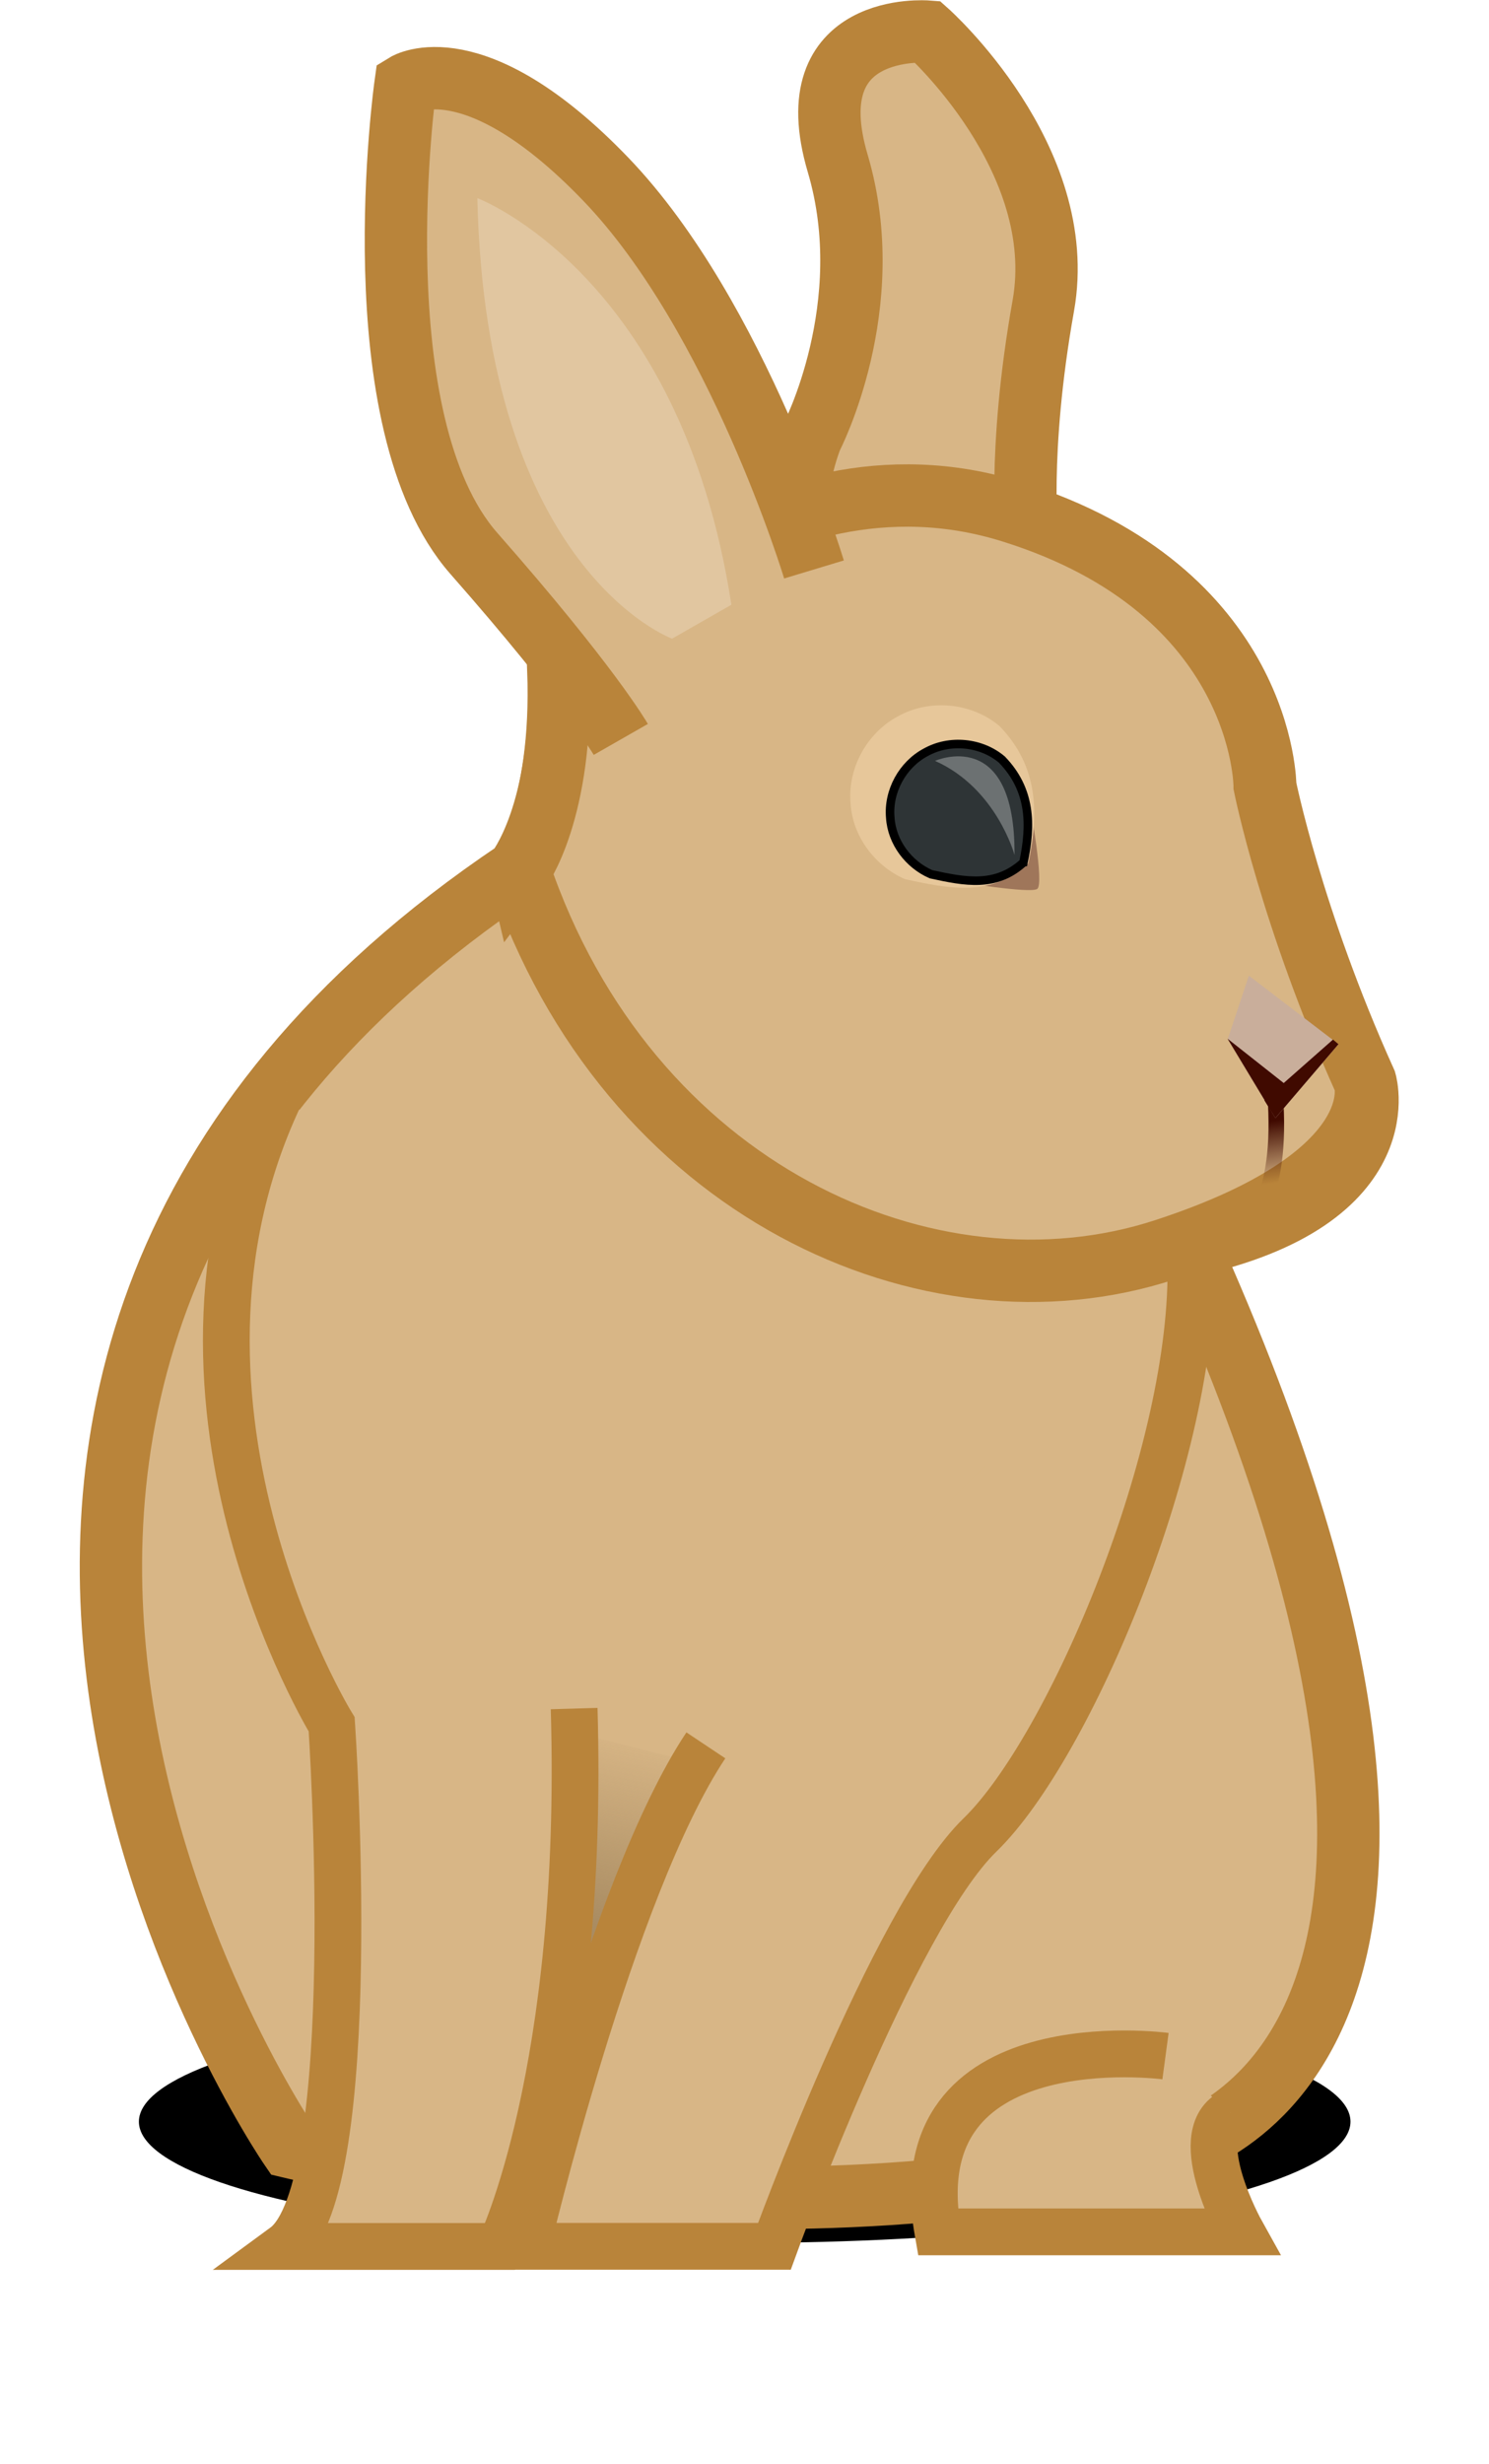
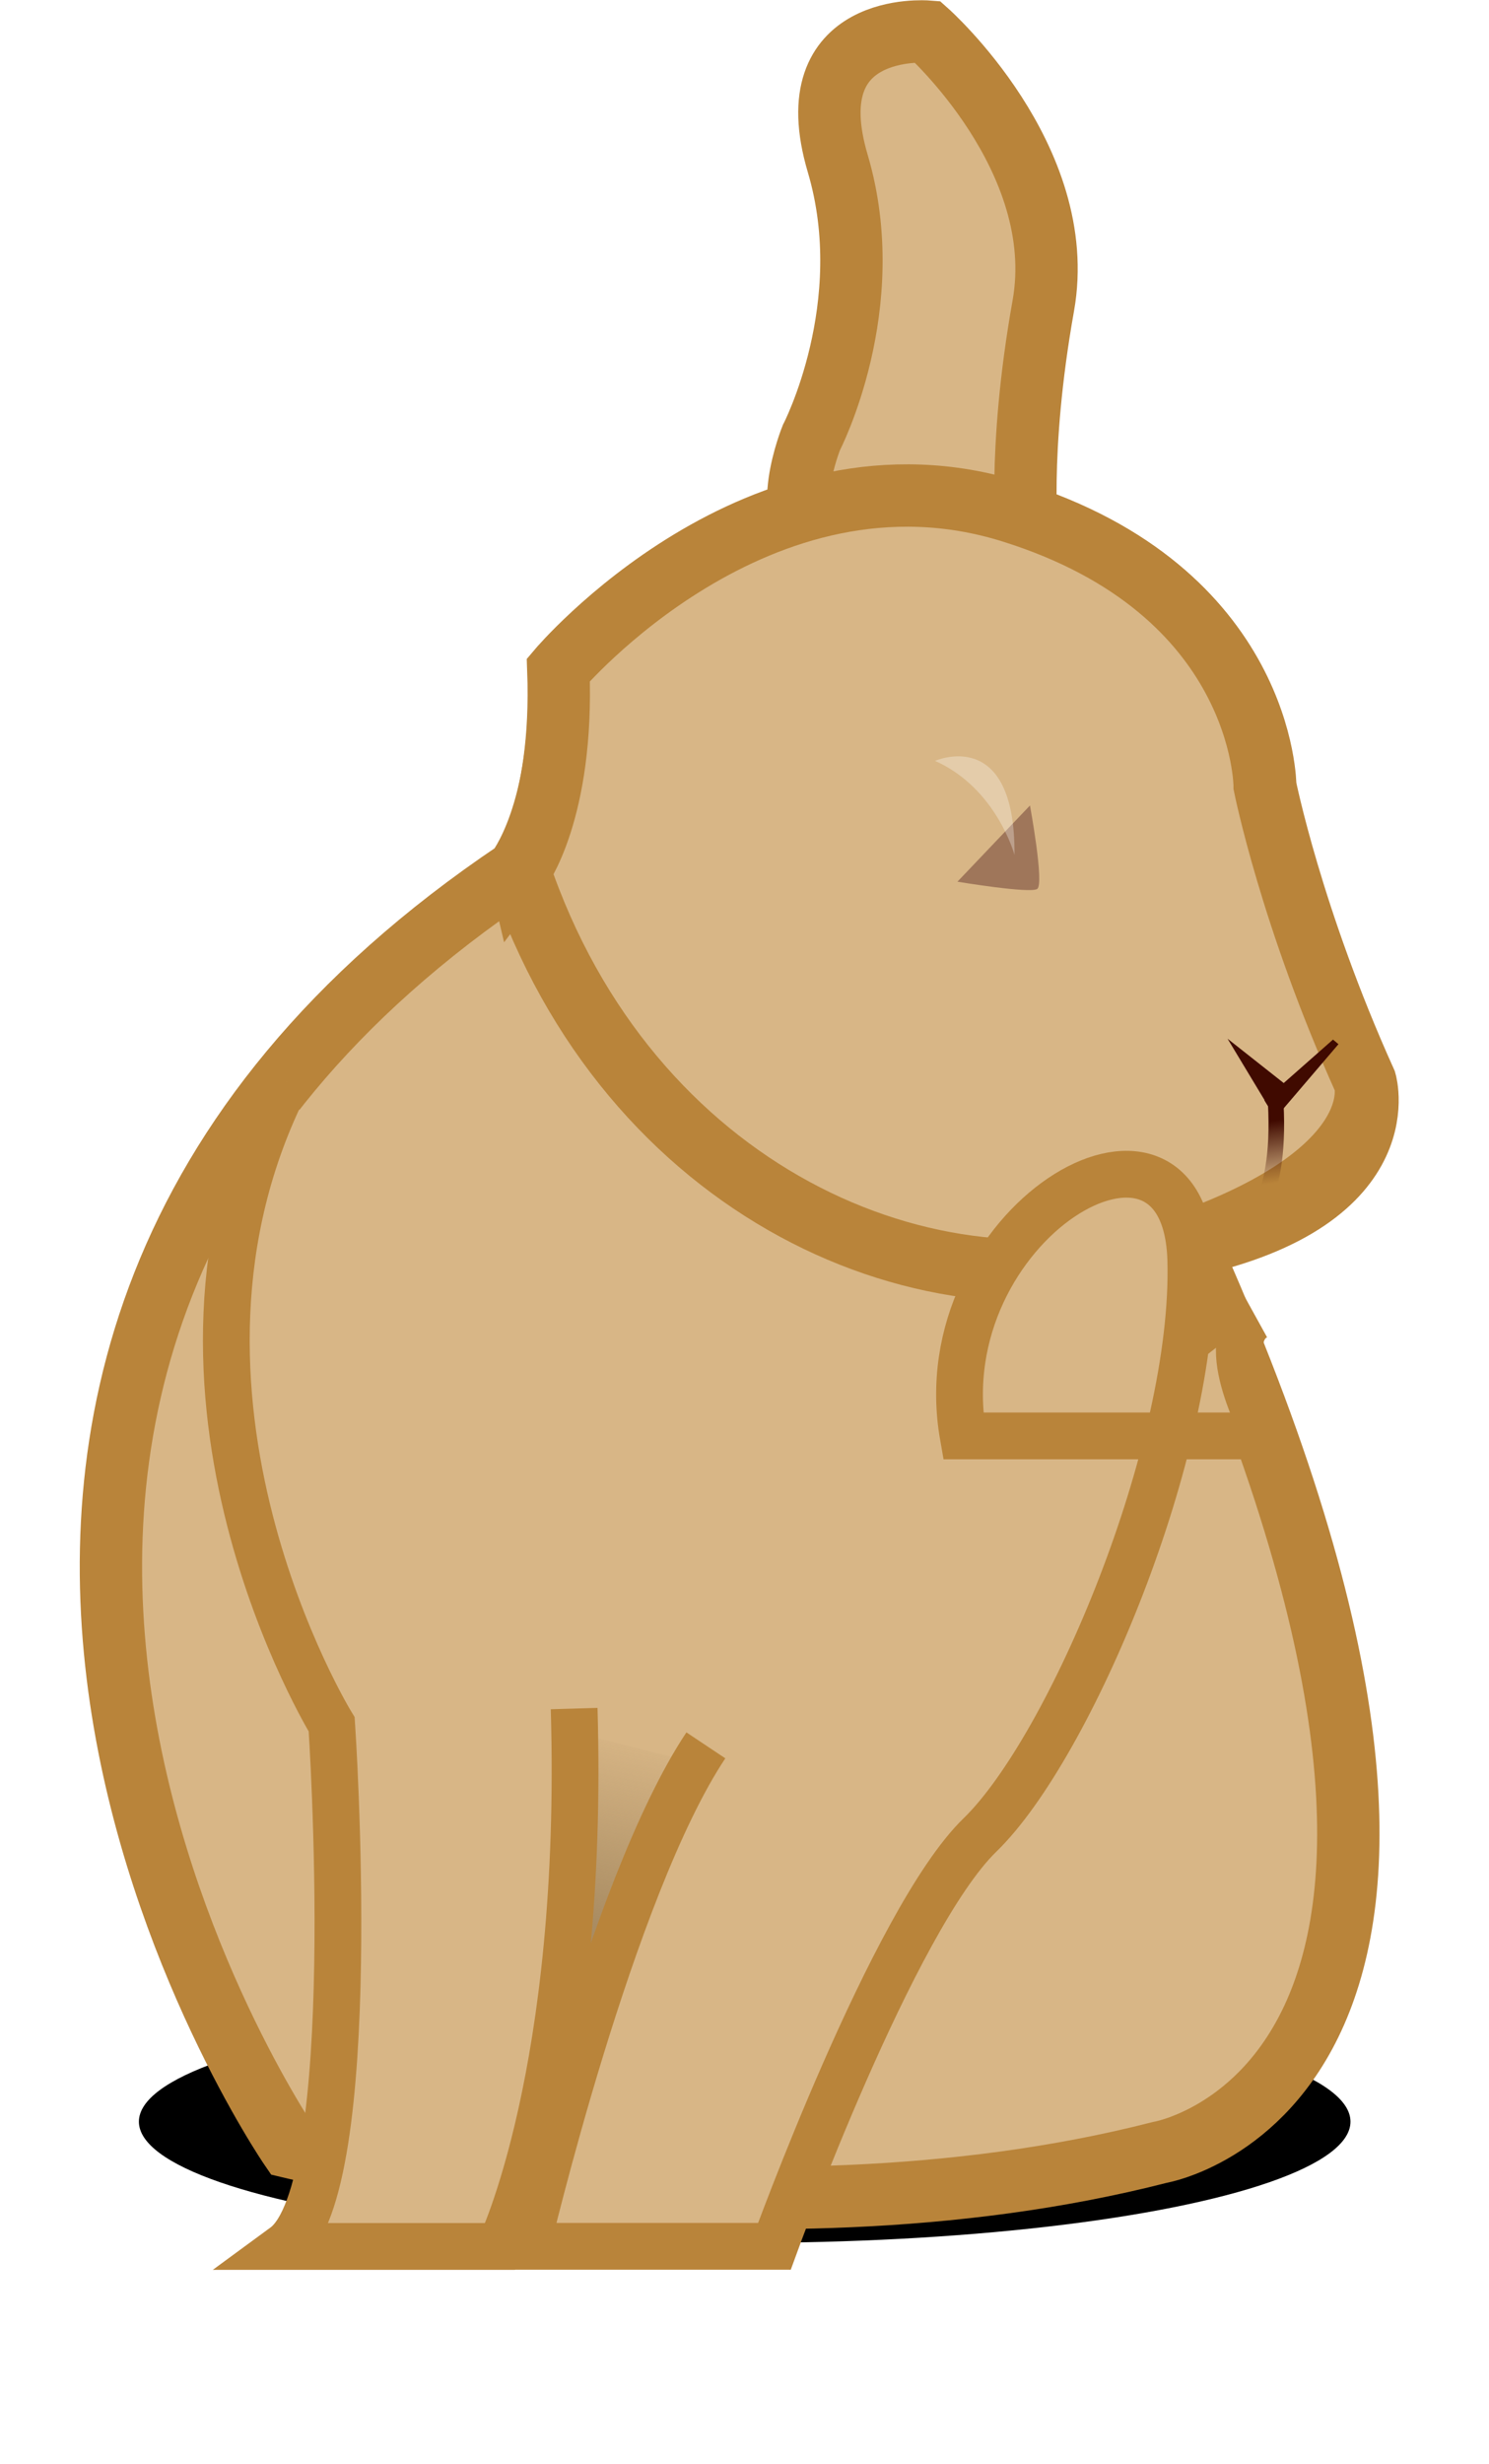
<svg xmlns="http://www.w3.org/2000/svg" version="1.0" viewBox="0 0 150.19 248.42">
  <defs>
    <filter id="e" x="-.187" y="-.189" width="1.374" height="1.377" color-interpolation-filters="sRGB">
      <feGaussianBlur stdDeviation=".486" />
    </filter>
    <filter id="d" x="-.145" y="-.14" width="1.29" height="1.281" color-interpolation-filters="sRGB">
      <feGaussianBlur stdDeviation=".181" />
    </filter>
    <filter id="a" x="-.115" y="-.917" width="1.229" height="2.835" color-interpolation-filters="sRGB">
      <feGaussianBlur stdDeviation="1.194" />
    </filter>
    <linearGradient id="c" x1="25.52" x2="25.7" y1="23.211" y2="24.443" gradientTransform="translate(423.87 751.39) scale(1.811)" gradientUnits="userSpaceOnUse">
      <stop stop-color="#400a00" offset="0" />
      <stop stop-color="#400a00" stop-opacity="0" offset="1" />
    </linearGradient>
    <linearGradient id="b" x1="12.109" x2="12.905" y1="39.338" y2="35.537" gradientTransform="translate(423.87 751.39) scale(1.811)" gradientUnits="userSpaceOnUse">
      <stop stop-color="#a98c62" offset="0" />
      <stop stop-color="#a98c62" stop-opacity="0" offset="1" />
    </linearGradient>
  </defs>
  <g fill-rule="evenodd" transform="translate(-1173.693 -2083.059) scale(2.768)">
    <ellipse transform="matrix(1.766 0 0 2.825 425.11 701.82)" cx="14.75" cy="45.312" rx="12.5" ry="1.563" filter="url(#a)" />
    <path d="M466.48 798.1c8.643-1.537 7.299-6.146 7.299-6.146-2.689-5.955-3.65-10.756-3.65-10.756s0-7.107-9.22-9.988c-9.219-2.882-16.518 5.762-16.518 5.762.192 5.186-1.537 7.299-1.537 7.299-27.467 18.439-8.26 46.483-8.26 46.483s16.712 4.033 31.694.192c0 0 14.79-2.497.96-33.23" fill="#d8b686" stroke="#b9843a" stroke-width="2.272" />
    <path d="M445.32 815.74l4.481 1.12-5.121 10.404z" fill="url(#b)" />
  </g>
  <g fill="#d8b686" fill-rule="evenodd" stroke="#b9843a" stroke-width="2.272">
    <path d="M103.637 54.756s-1.063-9.038 1.595-23.924c2.659-14.886-11.696-27.646-11.696-27.646s-13.291-1.063-9.038 13.291c4.253 14.355-2.658 27.646-2.658 27.646s-3.456 8.595.797 10.19" stroke-width="6.289" />
    <path d="M52.376 87.777c10.936 32.343 41.447 45.942 65.084 38.236C140.562 118.48 137.663 109 137.663 109 130.22 92.52 127.562 79.23 127.562 79.23s0-19.672-25.52-27.646c-25.519-7.975-45.723 15.95-45.723 15.95.532 14.354-3.942 20.247-3.942 20.247z" stroke-width="6.289" />
-     <path d="M62.617 74.547s-3.107-5.44-14.804-18.73-6.911-47.318-6.911-47.318 6.911-4.253 20.203 9.57c13.291 13.823 21 39.343 21 39.343" stroke-width="6.289" />
  </g>
  <path d="M469.95 796.71c.395-.999.66-2.03.56-3.99" fill="none" stroke="url(#c)" stroke-width=".568" transform="translate(-1173.693 -2083.059) scale(2.768)" />
  <g fill="#d8b686" fill-rule="evenodd" stroke="#b9843a" stroke-width="1.704">
-     <path d="M57.912 172.254c1.063 36.683-7.443 54.228-7.443 54.228H28.67c7.975-5.848 4.785-52.634 4.785-52.634s-20.503-33.4-4.554-64.769M71.198 175.963c-9.57 14.354-18.077 50.505-18.077 50.505H78.11S90.071 193.506 98.843 185c9.067-8.792 21.798-38.812 21.267-57.952M117.56 207.295s-26.71-3.585-22.958 17.717h30.594s-5.37-9.641-1.082-12.009" stroke-width="4.717" />
+     <path d="M57.912 172.254c1.063 36.683-7.443 54.228-7.443 54.228H28.67c7.975-5.848 4.785-52.634 4.785-52.634s-20.503-33.4-4.554-64.769M71.198 175.963c-9.57 14.354-18.077 50.505-18.077 50.505H78.11S90.071 193.506 98.843 185c9.067-8.792 21.798-38.812 21.267-57.952s-26.71-3.585-22.958 17.717h30.594s-5.37-9.641-1.082-12.009" stroke-width="4.717" />
  </g>
-   <path d="M123.843 104.745l4.802 7.98 6.365-7.448-9.04-6.912z" fill="#c9ae9b" fill-rule="evenodd" />
  <path d="M123.815 104.717l4.471 7.41 1.967-2.329z" fill="#400a00" />
  <path d="M127.524 110.917l6.931-6.109.552.464-6.366 7.449-1.116-1.804z" fill="#400a00" />
  <g>
    <path transform="matrix(2.759 0 0 2.759 -248.496 14.723)" d="M125.07 26.882s2.652.442 2.917.265c.265-.177-.265-3.05-.265-3.05z" fill="#9f765a" fill-rule="evenodd" filter="url(#d)" />
-     <path transform="matrix(2.98 0 0 2.98 116.572 216.162)" d="M-4.313-43.326c-1.254 1.138-2.625.867-4.172.532-1.014-.439-1.774-1.445-1.844-2.557-.107-1.19.554-2.396 1.608-2.954 1.073-.6 2.498-.462 3.436.333 1.31 1.356 1.337 2.934.972 4.646z" fill="#e7c79a" filter="url(#e)" />
-     <path d="M103.23 86.955c-2.799 2.54-5.86 1.935-9.314 1.187-2.265-.979-3.962-3.224-4.118-5.709-.239-2.654 1.237-5.348 3.59-6.593 2.396-1.338 5.578-1.033 7.673.743 2.922 3.027 2.983 6.55 2.17 10.372z" fill="#2e3436" stroke="#000" stroke-dashoffset="13.2" stroke-linecap="round" stroke-width=".862" />
    <path d="M94.312 76.71s8.104-3.62 8.018 9.483c0 0-1.81-6.724-8.018-9.483z" fill="#fff" fill-rule="evenodd" opacity=".3" />
  </g>
-   <path d="M67.793 64.389s-18.79-6.833-19.644-44.414c0 0 20.499 7.687 25.623 40.995z" fill="#e1c6a0" fill-rule="evenodd" />
</svg>